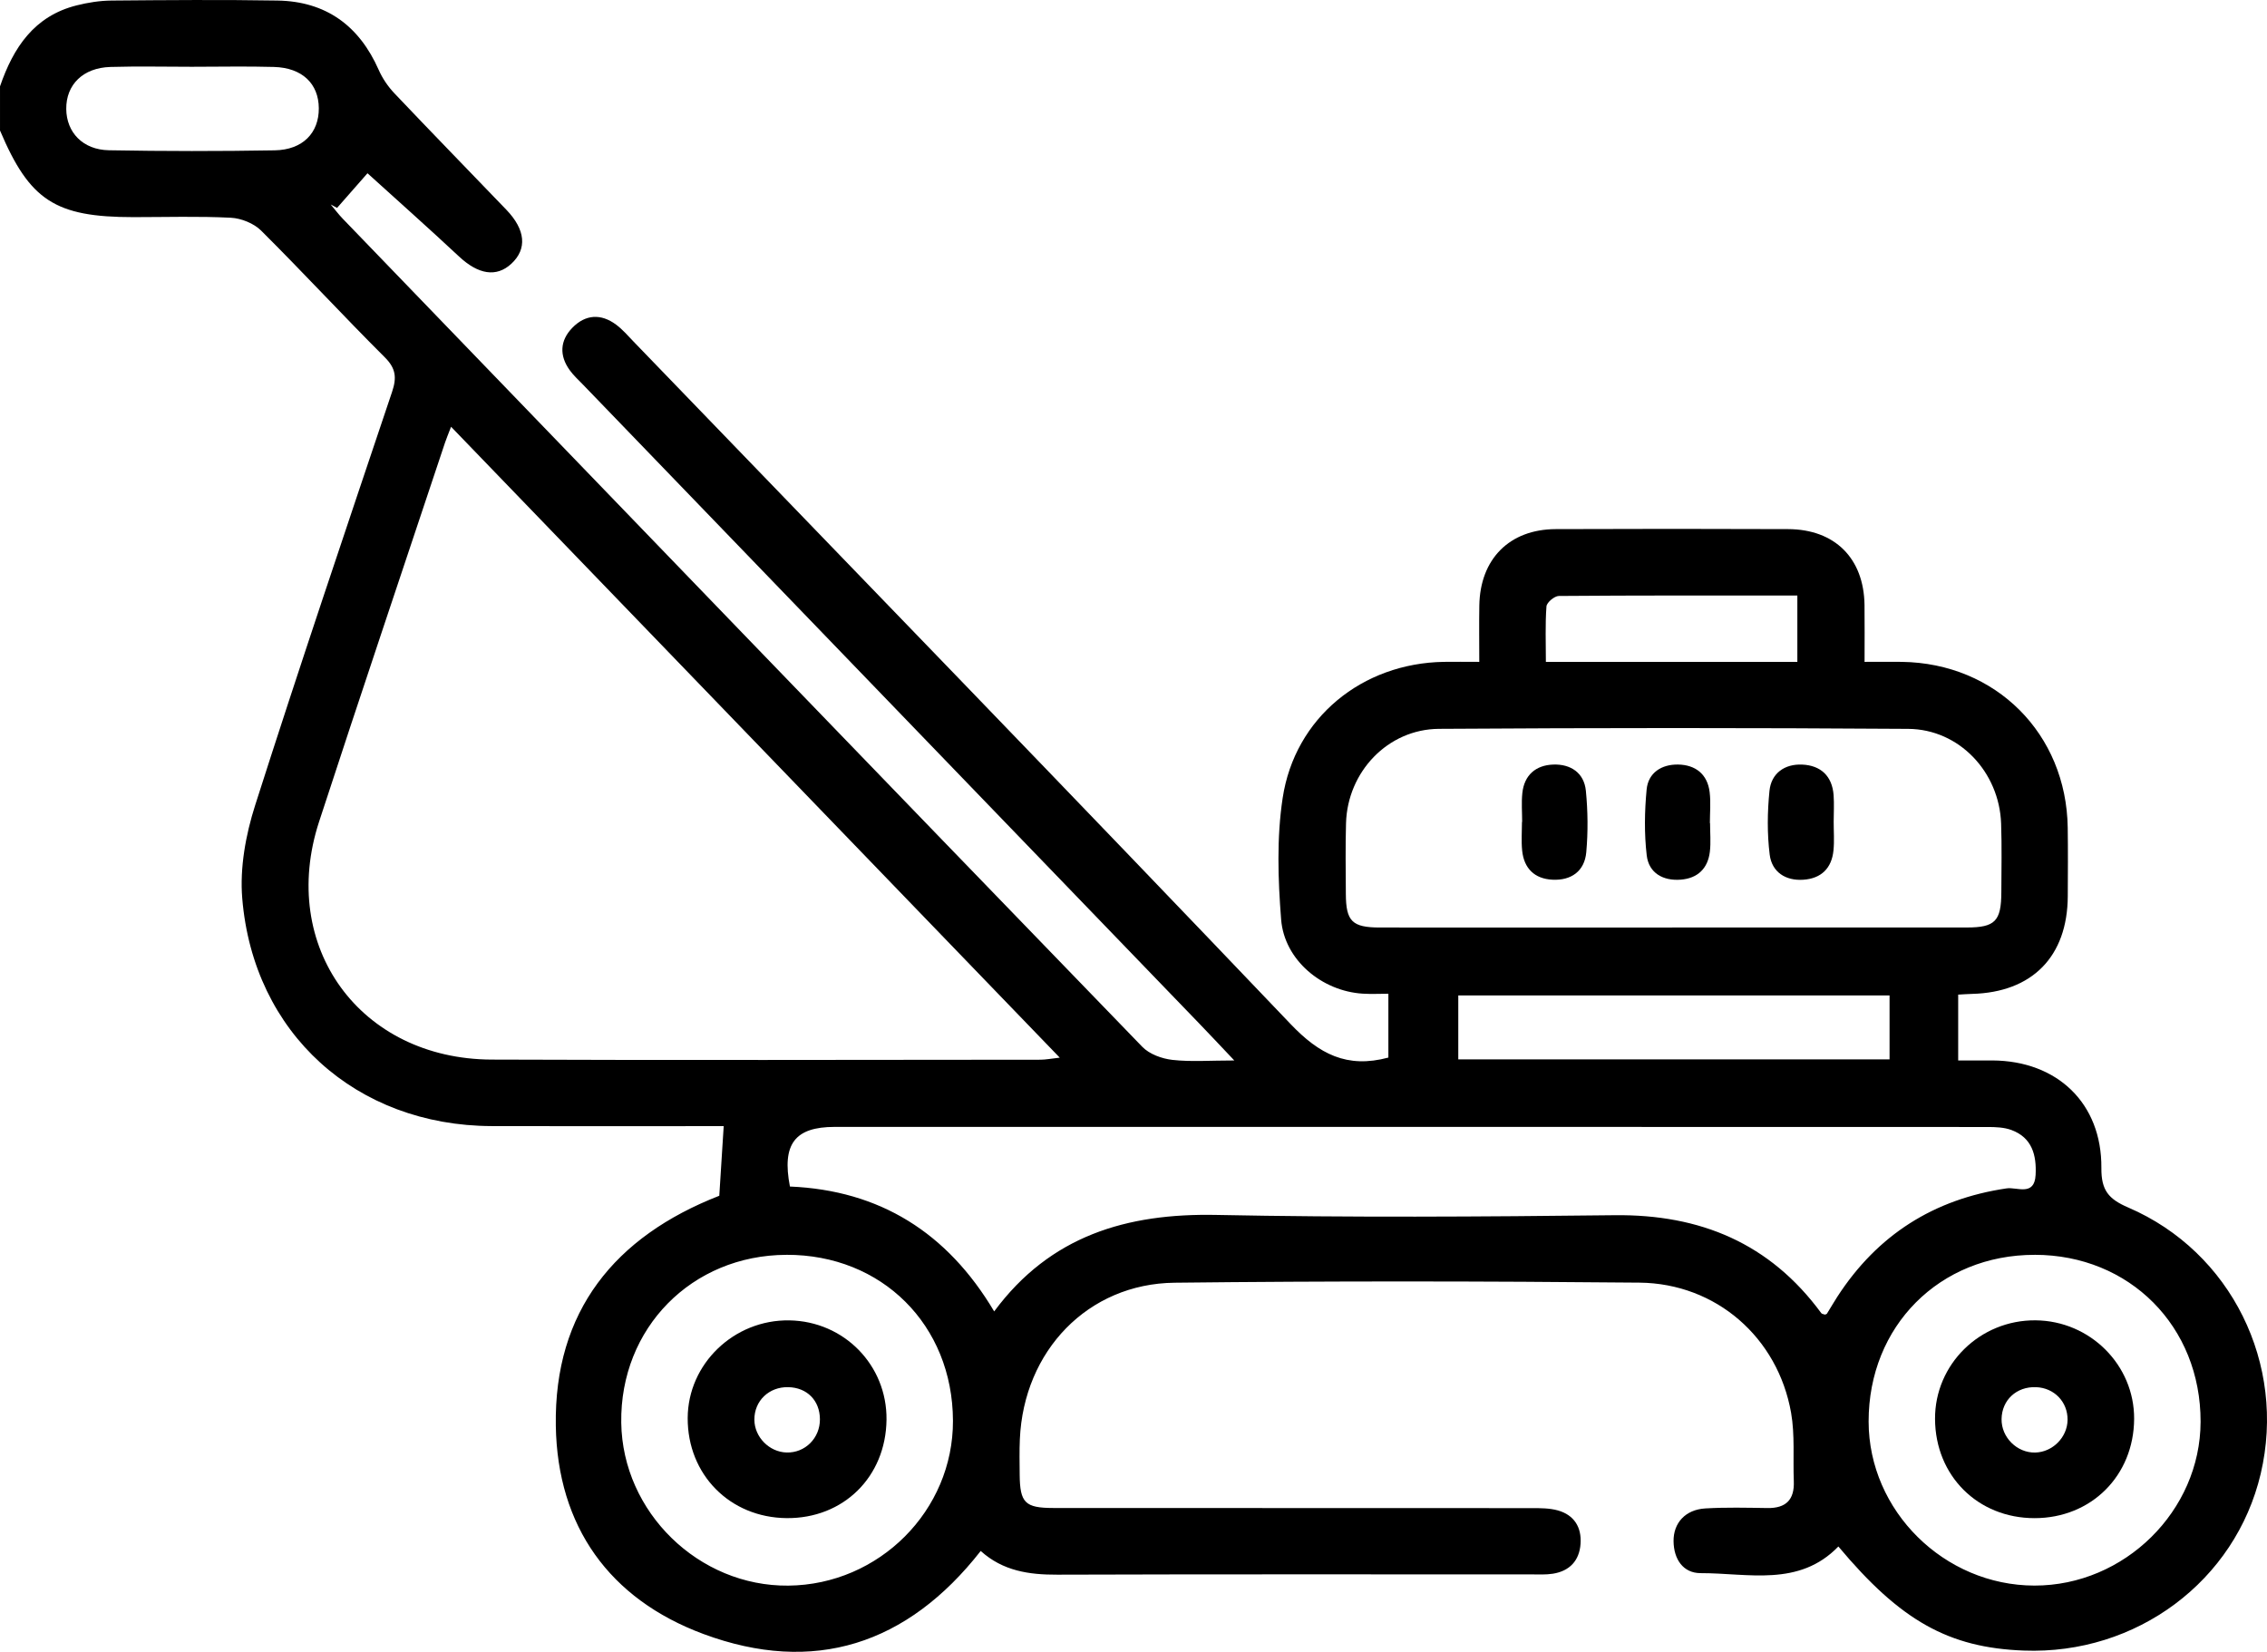
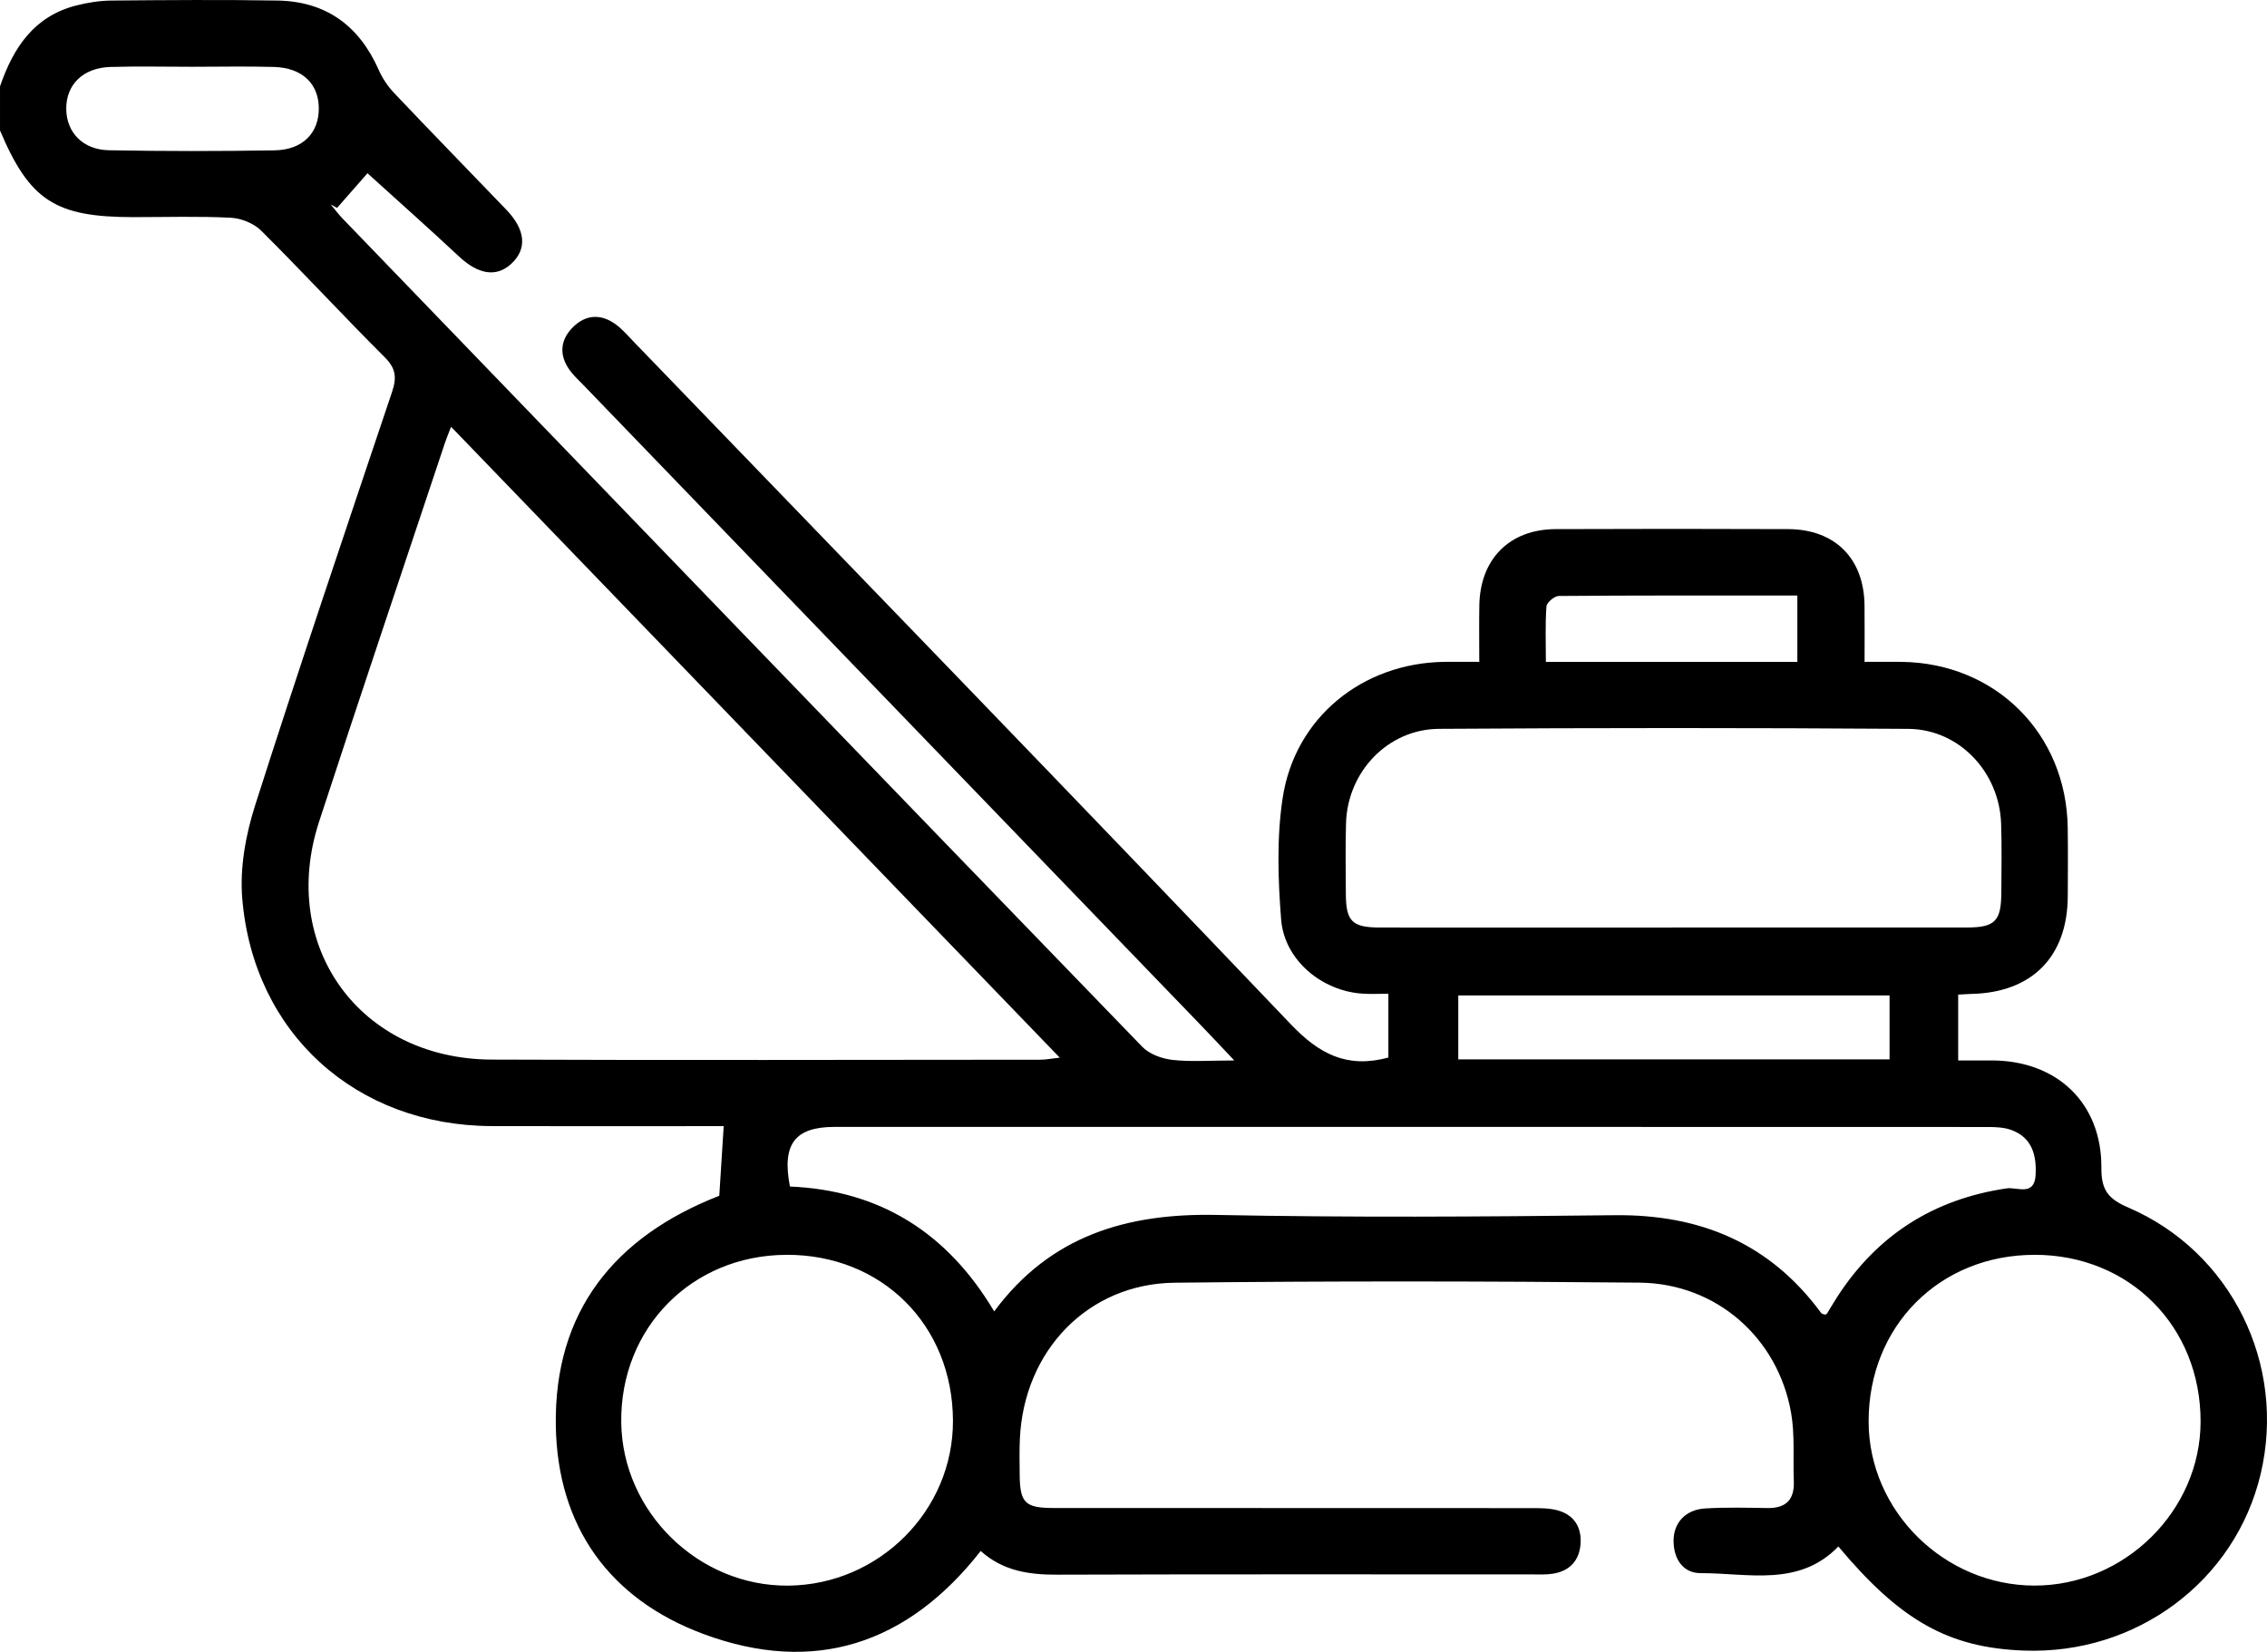
<svg xmlns="http://www.w3.org/2000/svg" viewBox="50.06 171.59 899.86 655.75">
  <path d="m50.07 205.86c5.26-15.33 13.53-27.9 30.41-32.13 4.5-1.13 9.22-1.88 13.84-1.92 21.97-.19 43.94-.37 65.9 0 19.23.33 32.43 9.99 40.17 27.54 1.48 3.37 3.69 6.61 6.22 9.28 14.71 15.52 29.65 30.82 44.45 46.24 7.64 7.96 8.29 15.56 1.98 21.42-5.93 5.51-13.14 4.26-20.76-2.86-12.18-11.38-24.65-22.45-36.35-33.06-2.89 3.29-7.48 8.52-12.07 13.75-.84-.45-1.69-.9-2.53-1.35 1.6 1.9 3.09 3.9 4.81 5.68 105.72 109.63 211.43 219.28 317.35 328.72 2.82 2.91 7.77 4.71 11.93 5.18 7.39.83 14.94.23 24.58.23-5.61-5.92-9.71-10.31-13.88-14.63-81.53-84.54-163.07-169.08-244.6-253.62-1.83-1.9-3.82-3.69-5.34-5.82-4.16-5.79-3.85-11.73 1.04-16.77 5.18-5.35 11.37-5.76 17.41-1.26 2.56 1.91 4.69 4.4 6.92 6.72 87.04 90.22 174.3 180.22 260.81 270.94 11.29 11.84 22.32 17.72 38.8 13.29v-25.34c-3.37 0-6.78.18-10.16-.03-16.24-.99-31.15-13.36-32.41-29.45-1.26-15.97-1.78-32.42.6-48.17 4.83-31.97 31.63-53.59 64.01-54.1 4.34-.07 8.68 0 14.04 0 0-7.91-.1-15.14.02-22.36.29-18.46 11.96-30.27 30.31-30.34 30.75-.13 61.51-.12 92.26 0 18.58.07 30.08 11.61 30.33 30.13.09 7.01.02 14.03.02 22.57 5.15 0 9.96-.06 14.78 0 37.3.51 65.33 28.5 65.86 65.82.13 9.08.07 18.16.02 27.24-.12 23.92-14.12 38.16-38.03 38.75-1.7.04-3.4.18-5.47.29v26.13c4.45 0 9-.02 13.54 0 25.76.13 43.5 16.97 43.3 42.69-.07 8.86 2.83 12.33 10.67 15.7 40.92 17.6 62.79 62.24 52.58 105.65-10.02 42.62-49.32 71.95-94.09 70.23-29.77-1.14-48.84-11.77-73.56-41.32-15.64 16.17-35.8 10.55-54.69 10.58-6.92.01-10.66-5.54-10.73-12.68-.08-7.27 4.73-12.55 12.63-13.01 8.17-.48 16.4-.28 24.6-.15 7.4.12 10.8-3.31 10.5-10.68-.36-9.06.47-18.31-1.08-27.15-5.25-29.83-29.74-51.36-60.19-51.65-61.5-.59-123.02-.67-184.52.03-34.44.39-59.87 27.04-61.42 62.08-.21 4.68-.11 9.37-.07 14.06.1 11.23 2.11 13.28 13.36 13.29 63.27.03 126.54 0 189.8.05 3.48 0 7.11-.01 10.42.9 6.5 1.81 9.52 6.69 9.05 13.29-.47 6.63-4.31 10.77-10.92 11.84-2.86.46-5.84.28-8.77.28-62.68.01-125.36-.1-188.04.11-11.19.04-21.55-1.45-30.37-9.41-29.11 37.21-66.27 49.22-110.07 32.96-37.34-13.87-57.96-42.75-58.59-82.68-.72-45.39 23.37-75.09 64.89-91.29.57-8.91 1.12-17.63 1.75-27.64-2.51 0-5.56 0-8.61 0-27.83 0-55.65.07-83.48-.02-53.8-.18-94.61-36.8-99.02-90.44-1-12.14 1.39-25.24 5.14-36.97 17.52-54.87 35.98-109.44 54.33-164.05 1.87-5.57 1.59-9.28-2.88-13.73-16.59-16.54-32.48-33.78-49.09-50.3-2.9-2.89-7.9-4.9-12.04-5.11-12.85-.65-25.76-.24-38.65-.24-31.04 0-41.19-6.6-52.96-34.39v-17.58zm179.04 135.14c-1.18 3.09-1.85 4.66-2.39 6.27-16.7 50.18-33.62 100.29-50.02 150.57-16.13 49.48 16.25 94.17 68.49 94.39 72.61.3 145.22.08 217.83.05 2.1 0 4.2-.43 7.7-.82-80.93-83.89-160.77-166.65-241.62-250.46zm215.58 351.2c22.26-30.07 52.62-39.01 88.18-38.3 52.68 1.05 105.4.72 158.09.11 34.03-.39 61.67 11.15 82.03 38.87.27.37 1.01.41 1.51.59.28-.14.63-.2.75-.39 1.39-2.23 2.7-4.51 4.12-6.71 15.89-24.53 38.28-38.76 67.24-43.02 4.04-.59 11.01 3.29 11.46-5.33.41-7.83-1.38-14.8-9.61-17.84-2.91-1.07-6.29-1.19-9.46-1.19-152.53-.05-305.07-.05-457.6-.04-15.83 0-21.05 6.81-17.79 23.67 35.66 1.5 62.49 18.28 81.07 49.57zm269.13-152.4c38.96 0 77.92.02 116.87-.01 11.32 0 13.74-2.51 13.78-14.03.03-9.08.23-18.17-.09-27.24-.71-20.44-16.63-37.44-36.86-37.58-62.1-.43-124.2-.42-186.29-.01-20.34.14-36.31 17.1-36.88 37.45-.27 9.37-.12 18.75-.07 28.12.06 10.85 2.51 13.29 13.54 13.3 38.67.03 77.33.01 116 .01zm143.87 129.94c-37.74-.02-65.94 28.3-65.9 66.17.03 35.46 29.98 65.09 65.82 65.13 35.77.04 65.88-29.66 65.95-65.04.07-37.84-28.16-66.25-65.86-66.27zm-495.47 0c-37.57.12-66.08 29.09-65.56 66.62.49 35.55 30.74 65.05 66.33 64.7 36.05-.35 65.47-29.83 65.34-65.48-.14-38-28.22-65.97-66.11-65.85zm437.88-102.99h-171.19v25.4h171.19zm-673.75-368.65c-10.82 0-21.66-.25-32.47.07-10.86.32-17.6 7.01-17.52 16.67.08 9.29 6.55 16.21 16.93 16.4 21.93.4 43.88.41 65.82.03 11.13-.19 17.57-6.94 17.5-16.72-.07-9.76-6.61-16.06-17.78-16.38-10.82-.31-21.65-.07-32.47-.07zm637.14 209.9c-32.2 0-63.44-.07-94.67.18-1.73.01-4.8 2.59-4.91 4.15-.53 7.14-.23 14.35-.23 22.01h99.82v-26.35z" />
-   <path d="m777.92 497.78c-.01 3.8.3 7.63-.08 11.4-.7 7.08-4.86 11.17-11.96 11.65-7.13.49-12.5-3.1-13.36-9.96-1.04-8.32-.93-16.94-.09-25.3.7-7.03 6.04-10.76 13-10.45 7.32.32 11.9 4.51 12.46 12.15.25 3.49.04 7.02.03 10.52z" />
-   <path d="m654.26 497.86c0-3.8-.32-7.62.07-11.38.74-7.2 5.34-11.11 12.23-11.37 6.88-.26 12.28 3.22 12.99 10.38.8 8.09.89 16.36.16 24.45-.68 7.48-5.95 11.26-13.44 10.88-7.11-.36-11.29-4.49-12.01-11.58-.38-3.76-.07-7.59-.07-11.38z" />
-   <path d="m728.85 498.34c0 3.8.36 7.64-.08 11.38-.79 6.66-4.86 10.56-11.55 11.08-7.03.55-12.68-2.62-13.51-9.63-1.01-8.61-.86-17.49-.04-26.14.63-6.71 5.97-10.03 12.47-9.93 6.9.11 11.69 3.79 12.55 10.99.49 4.03.09 8.16.09 12.25h.06z" />
-   <path d="m857.65 774.27c-22.53 0-39.4-16.82-39.5-39.39-.1-21.72 17.88-39.35 39.93-39.14 21.65.2 39.21 17.77 39.1 39.12-.12 22.56-17.02 39.41-39.52 39.41zm13.11-39.01c.07-7.16-5.3-12.72-12.53-12.99-7.75-.28-13.57 5.12-13.67 12.69-.09 7.25 6.14 13.44 13.37 13.27 6.91-.17 12.76-6.08 12.83-12.97z" />
-   <path d="m401.95 735.2c-.26 22.68-17.11 39.28-39.67 39.06-22.49-.22-39.34-17.26-39.25-39.73.08-21.53 18.4-39.13 40.36-38.77 21.73.35 38.81 17.82 38.56 39.44zm-39-12.93c-7.67-.16-13.49 5.44-13.45 12.93.04 6.86 5.88 12.82 12.78 13.01 7.36.21 13.29-5.72 13.24-13.21-.05-7.45-5.11-12.57-12.57-12.73z" />
</svg>